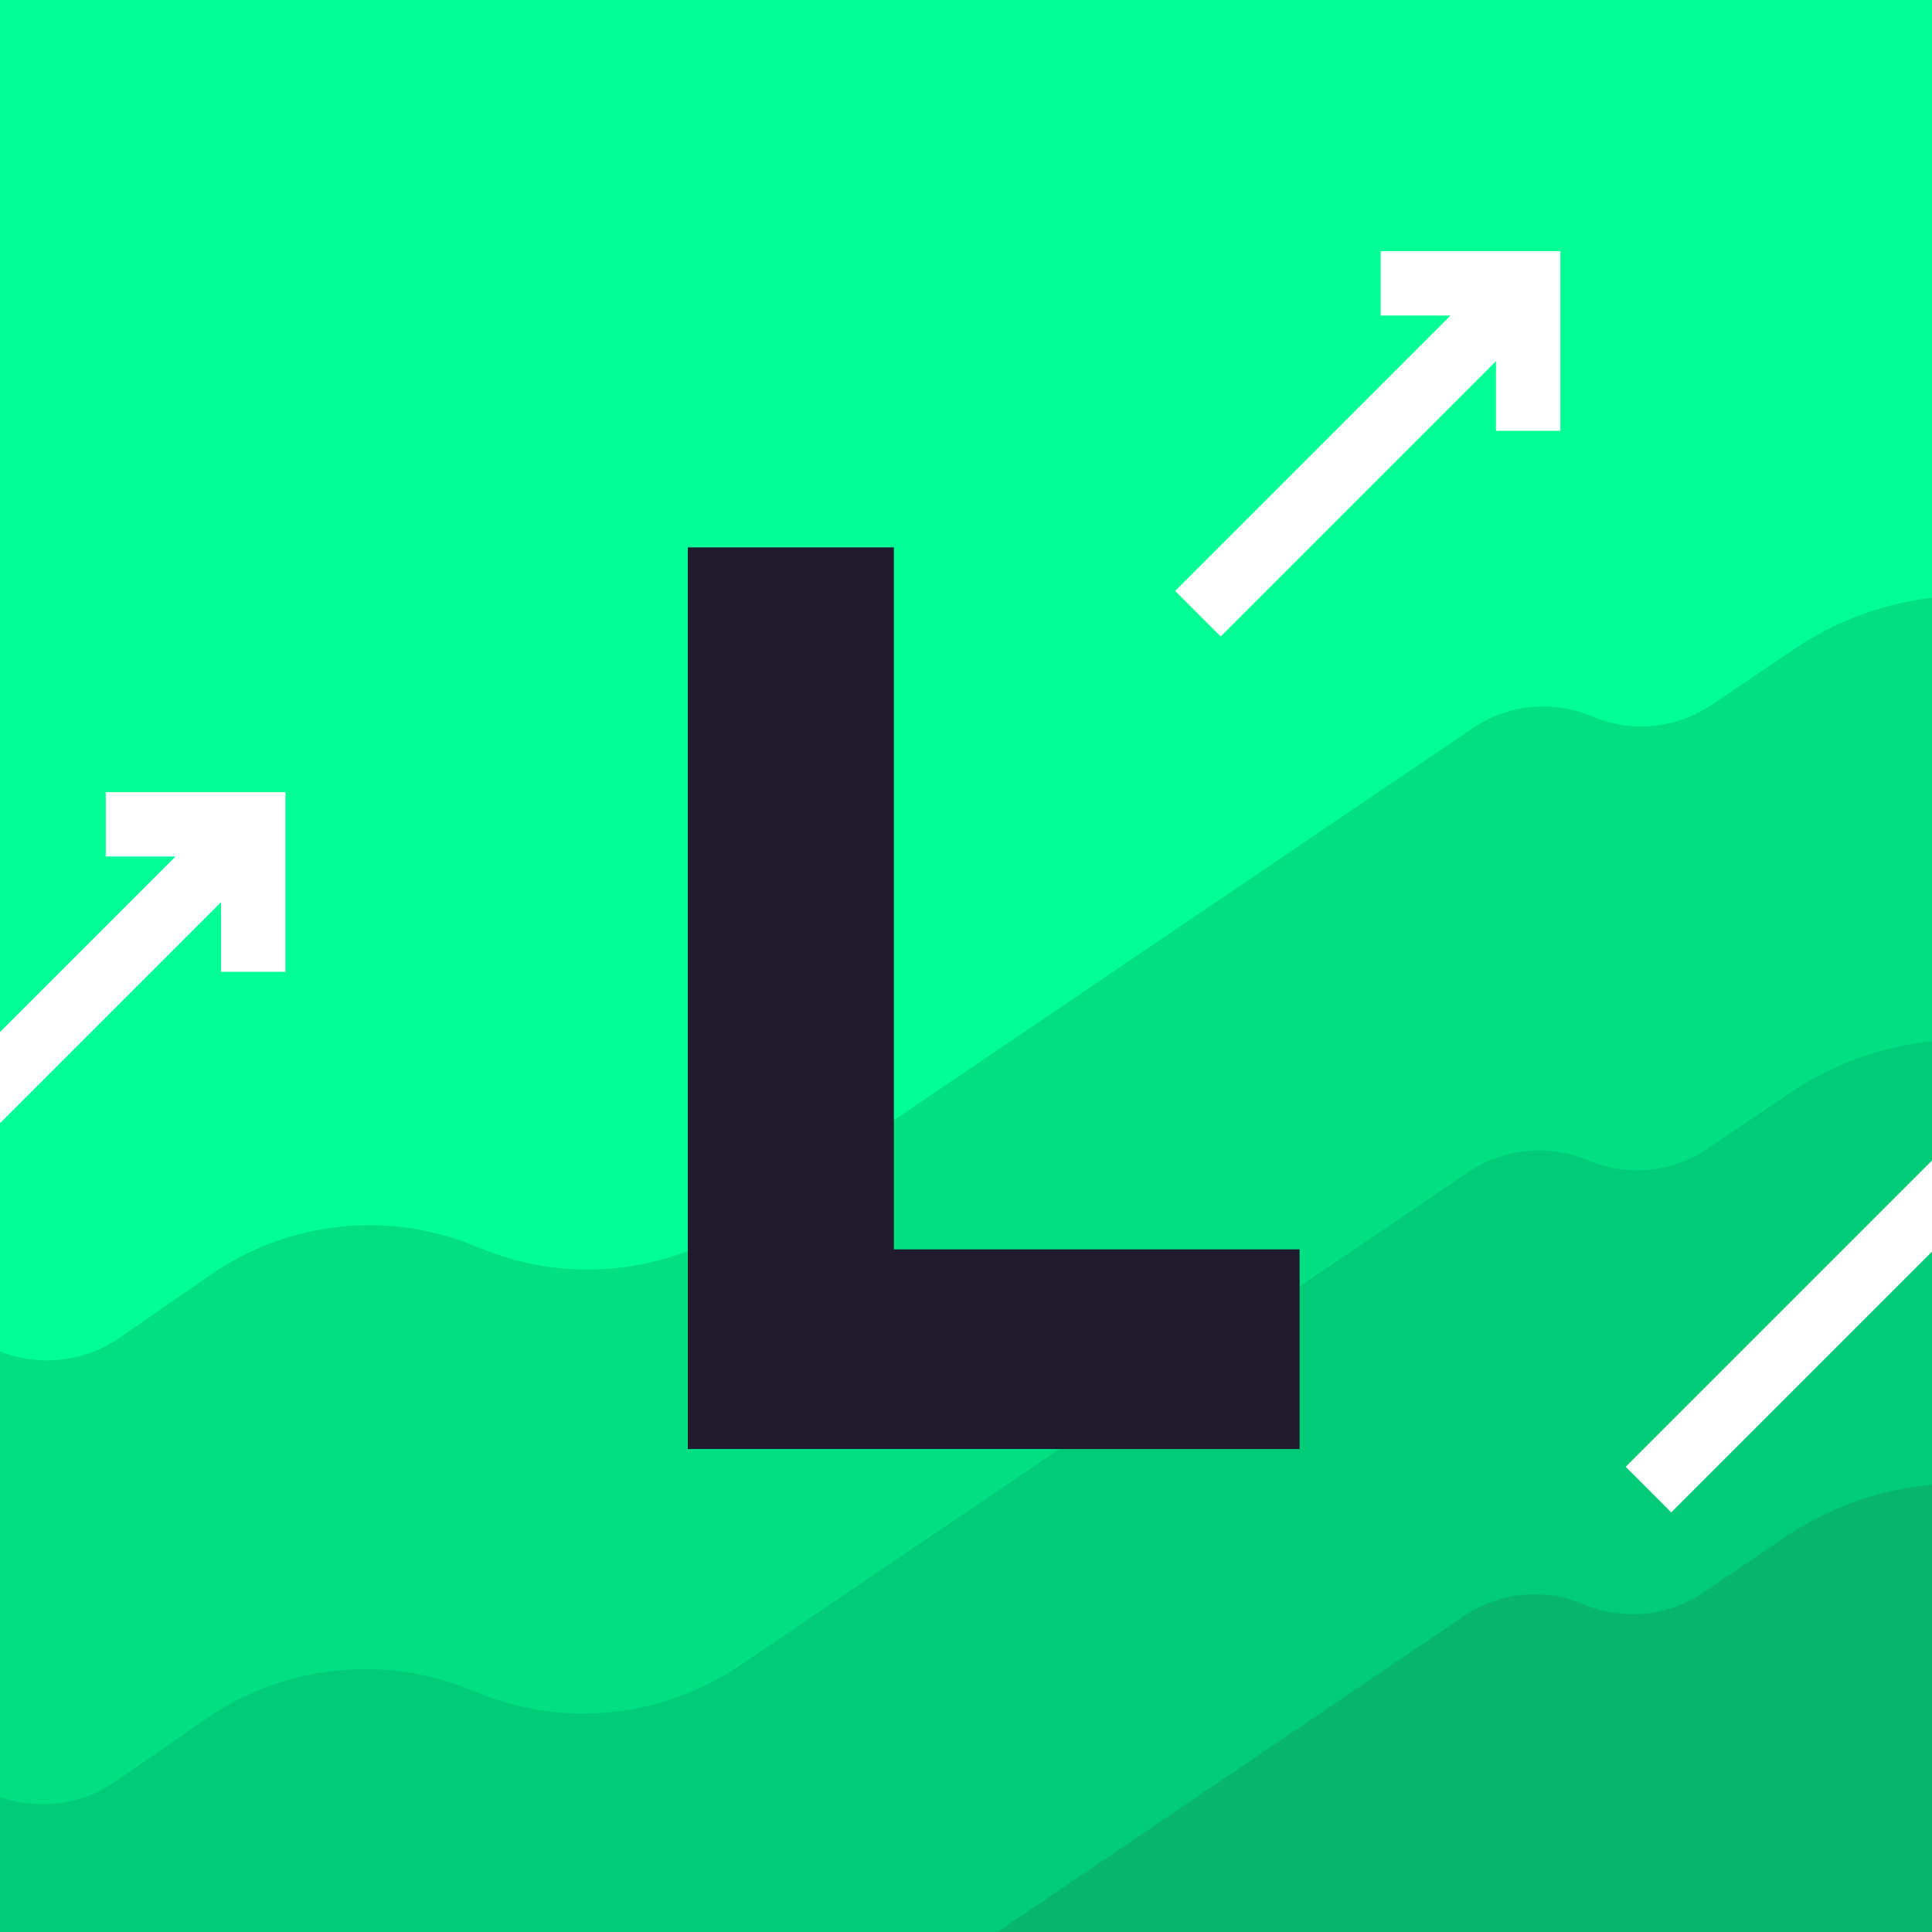
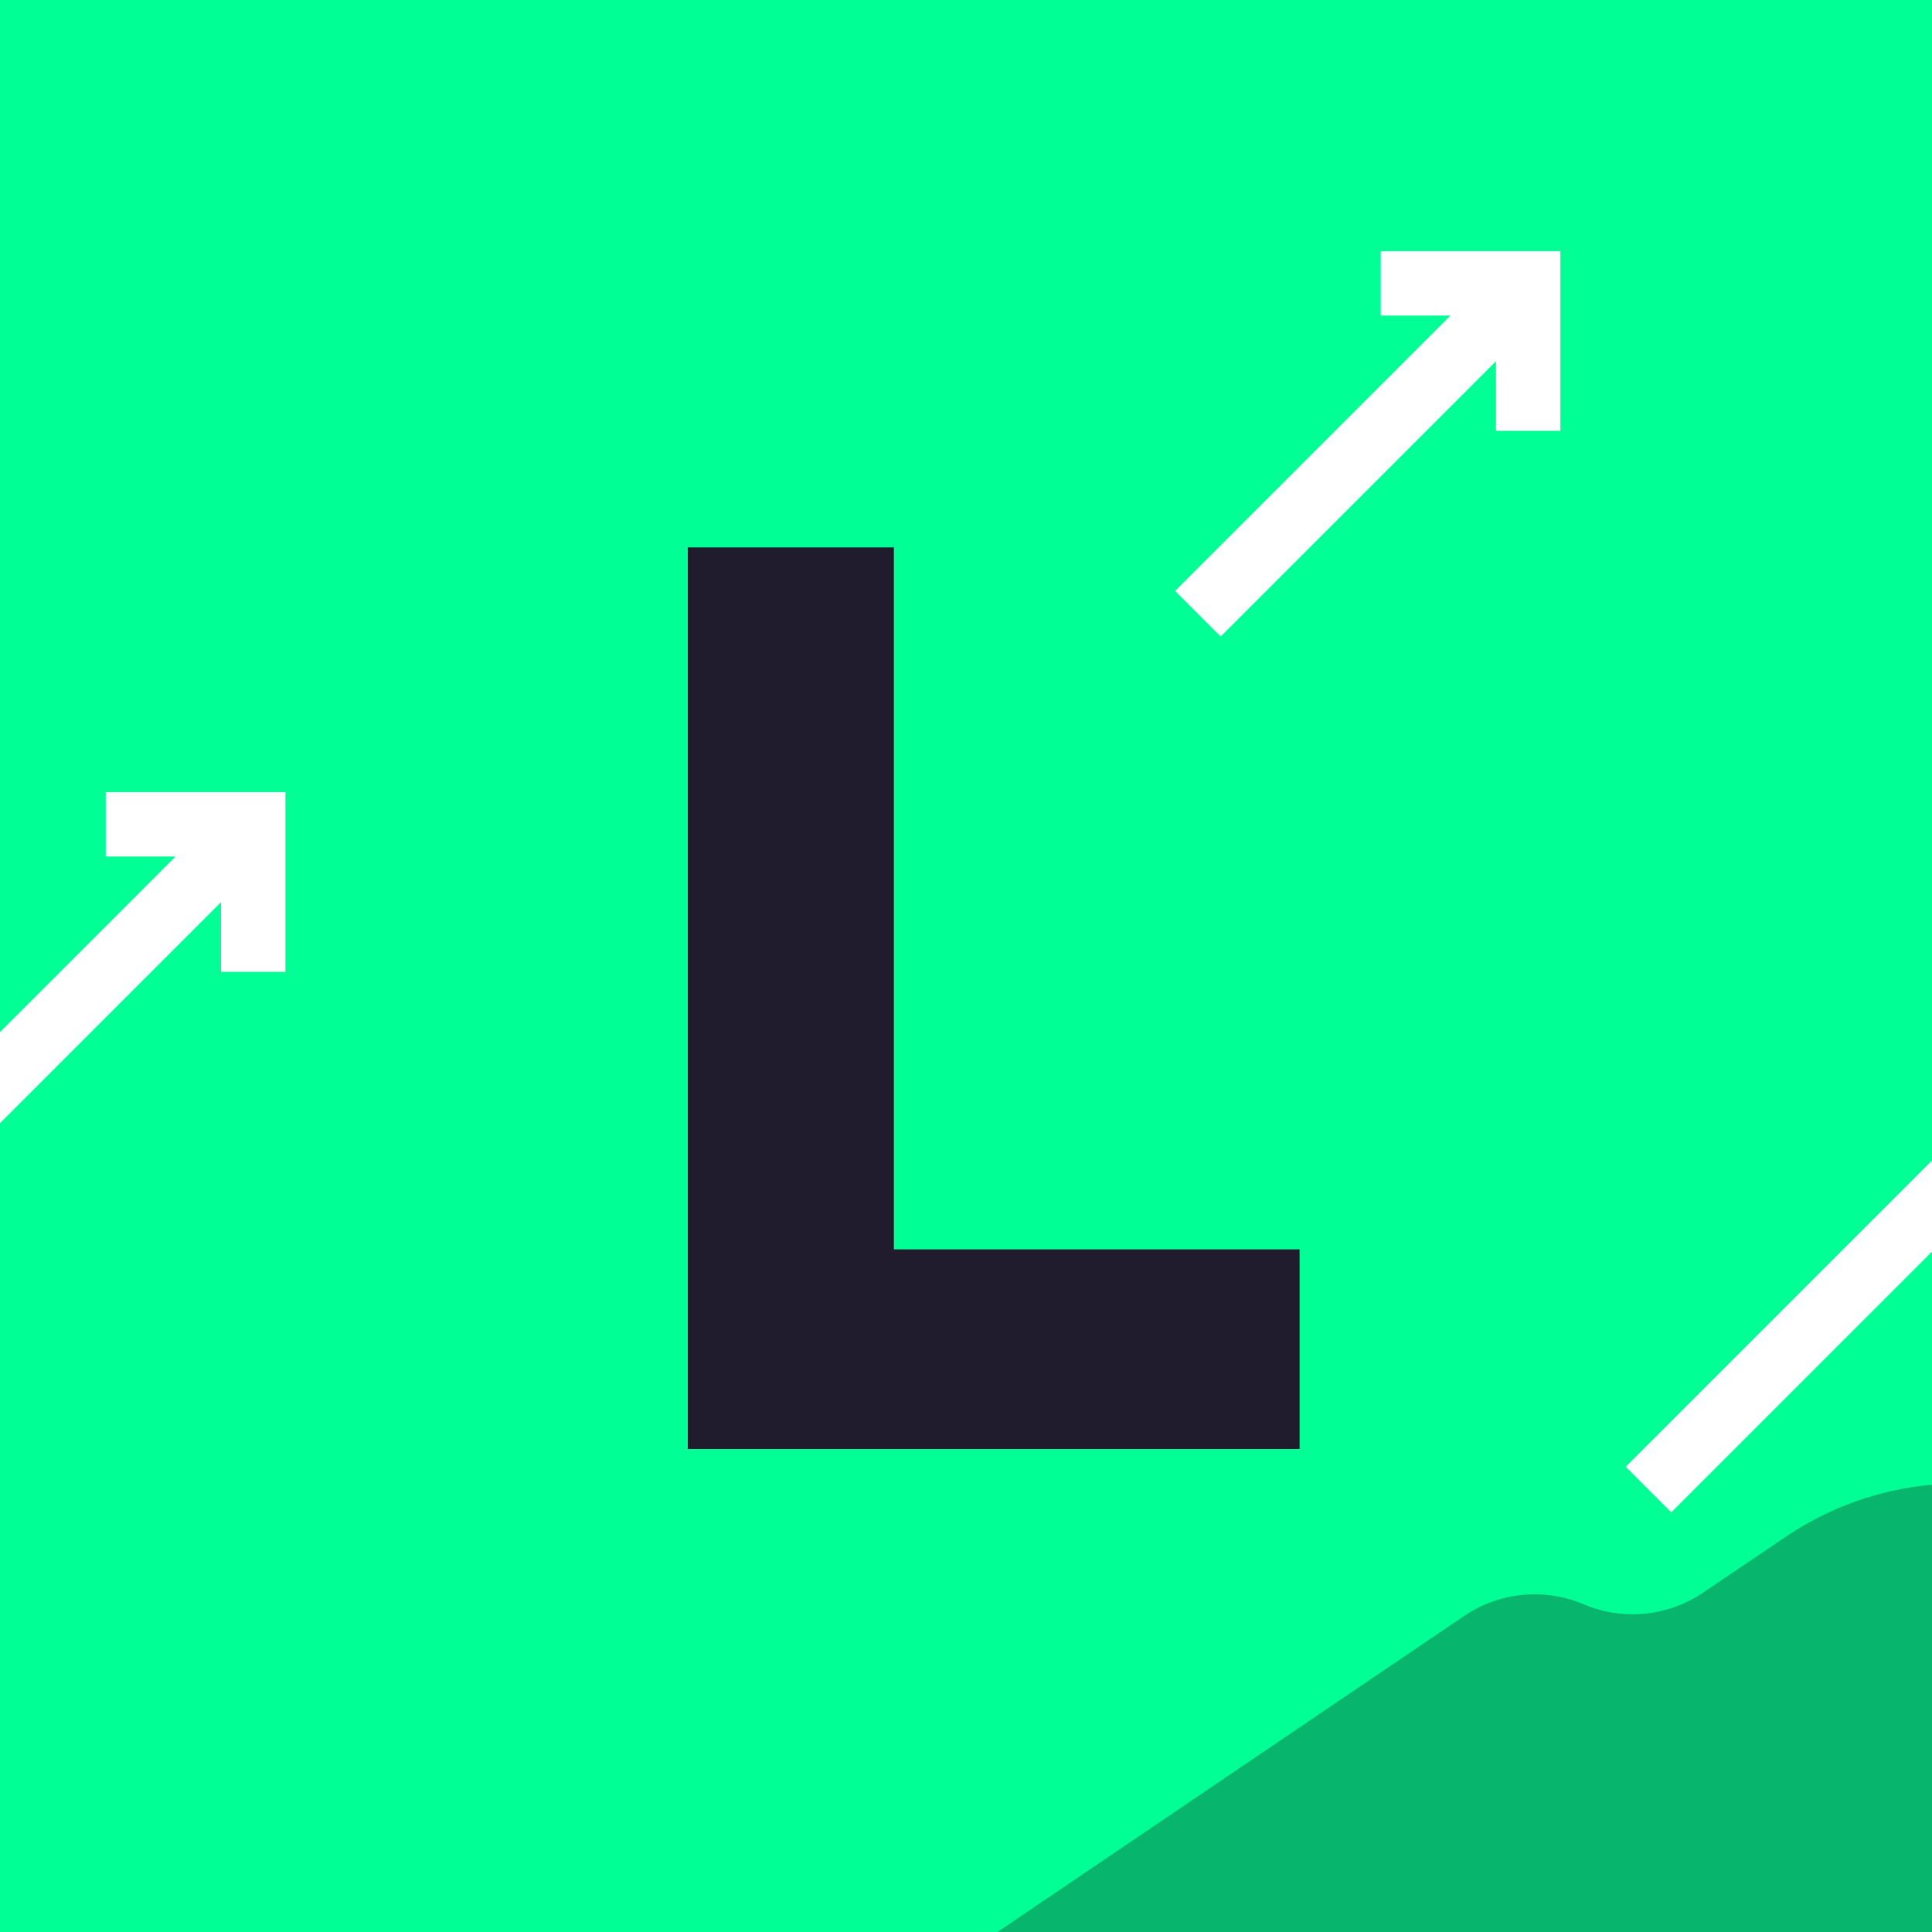
<svg xmlns="http://www.w3.org/2000/svg" width="48" height="48" viewBox="0 0 48 48" fill="none">
  <rect x="0" y="0" width="48" height="48" fill="#808080" stroke="none" />
  <g clip-path="url(#clip0_4343_2861)">
    <rect width="48" height="48" fill="#00FF95" />
-     <path d="M-13.196 48.416L-19.293 52.619V41.419L-13.196 37.216C-12.298 36.597 -11.146 36.48 -10.142 36.906C-9.136 37.333 -7.981 37.215 -7.083 36.593L-3.133 33.858C-2.236 33.236 -1.083 33.118 -0.078 33.545C0.927 33.971 2.08 33.853 2.977 33.232L5.228 31.673C7.184 30.319 9.698 30.061 11.889 30.991C14.055 31.91 16.541 31.669 18.49 30.349L36.593 18.088C37.468 17.495 38.585 17.387 39.559 17.8C40.531 18.213 41.646 18.105 42.521 17.514L44.588 16.118C46.753 14.657 49.51 14.391 51.914 15.411L54.856 16.66C57.26 17.68 60.018 17.414 62.182 15.953L64.248 14.558C65.124 13.966 66.24 13.859 67.213 14.272C68.186 14.685 69.302 14.577 70.178 13.986L74.31 11.195C75.186 10.604 76.302 10.496 77.275 10.909C78.248 11.322 79.364 11.214 80.24 10.623L82.306 9.228C84.471 7.767 87.228 7.5 89.632 8.521L93.195 10.033C97.828 12 103.142 11.483 107.309 8.661L111.942 5.523C118.998 0.744 127.996 -0.131 135.84 3.199L138.318 4.251C147.712 8.238 158.487 7.188 166.934 1.462L219.755 -34.344C221.836 -35.755 224.492 -36.014 226.807 -35.032C229.12 -34.049 231.775 -34.307 233.856 -35.717L248.126 -45.382C251.259 -47.504 255.255 -47.892 258.738 -46.413C262.23 -44.931 266.237 -45.326 269.373 -47.46L300.766 -68.831C301.883 -69.592 303.31 -69.732 304.554 -69.204C305.792 -68.679 307.212 -68.815 308.328 -69.567L318.814 -76.637V-65.437L308.328 -58.367C307.212 -57.615 305.792 -57.479 304.554 -58.004C303.31 -58.532 301.883 -58.392 300.766 -57.631L269.373 -36.26C266.237 -34.126 262.23 -33.731 258.738 -35.214C255.255 -36.692 251.259 -36.304 248.126 -34.181L233.856 -24.517C231.775 -23.108 229.12 -22.849 226.807 -23.832C224.492 -24.814 221.836 -24.555 219.755 -23.144L166.934 12.662C158.487 18.388 147.712 19.438 138.318 15.451L135.84 14.399C127.996 11.069 118.998 11.944 111.942 16.723L107.309 19.861C103.142 22.683 97.828 23.2 93.195 21.233L89.632 19.721C87.228 18.701 84.471 18.967 82.306 20.428L80.24 21.823C79.364 22.415 78.248 22.522 77.275 22.109C76.302 21.696 75.186 21.804 74.31 22.395L70.178 25.186C69.302 25.777 68.186 25.885 67.213 25.472C66.24 25.059 65.124 25.166 64.248 25.758L62.182 27.153C60.018 28.614 57.26 28.88 54.856 27.86L51.914 26.611C49.51 25.591 46.753 25.857 44.588 27.318L42.521 28.714C41.646 29.305 40.531 29.413 39.559 29C38.585 28.587 37.468 28.695 36.593 29.288L18.49 41.549C16.541 42.869 14.055 43.111 11.889 42.191C9.698 41.261 7.184 41.519 5.228 42.873L2.977 44.432C2.08 45.053 0.927 45.171 -0.078 44.745C-1.083 44.318 -2.236 44.436 -3.133 45.058L-7.083 47.793C-7.981 48.415 -9.136 48.533 -10.142 48.106C-11.146 47.68 -12.298 47.797 -13.196 48.416Z" fill="#00DF82" />
-     <path d="M-13.301 59.445L-19.398 63.648V52.447L-13.301 48.245C-12.403 47.626 -11.251 47.509 -10.248 47.935C-9.241 48.362 -8.087 48.244 -7.188 47.621L-3.239 44.887C-2.341 44.265 -1.188 44.147 -0.183 44.574C0.821 45 1.975 44.882 2.872 44.26L5.122 42.702C7.079 41.347 9.593 41.09 11.783 42.02C13.95 42.939 16.435 42.698 18.384 41.377L36.487 29.117C37.363 28.524 38.48 28.416 39.453 28.829C40.425 29.241 41.54 29.134 42.416 28.543L44.483 27.147C46.648 25.686 49.405 25.419 51.809 26.44L54.751 27.689C57.155 28.709 59.912 28.443 62.077 26.982L64.143 25.587C65.019 24.995 66.135 24.887 67.108 25.3C68.081 25.713 69.197 25.606 70.073 25.014L74.205 22.224C75.081 21.633 76.197 21.525 77.17 21.938C78.143 22.351 79.259 22.243 80.135 21.652L82.201 20.257C84.365 18.795 87.123 18.529 89.527 19.55L93.089 21.062C97.722 23.029 103.036 22.512 107.203 19.69L111.837 16.552C118.892 11.773 127.89 10.898 135.734 14.228L138.213 15.28C147.607 19.267 158.382 18.217 166.829 12.491L219.649 -23.316C221.731 -24.727 224.386 -24.985 226.701 -24.003C229.015 -23.021 231.669 -23.279 233.75 -24.688L248.02 -34.353C251.154 -36.475 255.149 -36.863 258.633 -35.385C262.125 -33.902 266.131 -34.297 269.267 -36.432L300.661 -57.803C301.778 -58.563 303.205 -58.703 304.449 -58.175C305.687 -57.65 307.107 -57.786 308.222 -58.538L318.709 -65.608V-54.408L308.222 -47.338C307.107 -46.587 305.687 -46.45 304.449 -46.975C303.205 -47.504 301.778 -47.363 300.661 -46.603L269.267 -25.232C266.131 -23.097 262.125 -22.702 258.633 -24.185C255.149 -25.663 251.154 -25.275 248.02 -23.153L233.75 -13.488C231.669 -12.079 229.015 -11.821 226.701 -12.803C224.386 -13.785 221.731 -13.527 219.649 -12.116L166.829 23.691C158.382 29.417 147.607 30.467 138.213 26.48L135.734 25.428C127.89 22.098 118.892 22.973 111.837 27.752L107.203 30.89C103.036 33.712 97.722 34.229 93.089 32.262L89.527 30.75C87.123 29.729 84.365 29.995 82.201 31.457L80.135 32.852C79.259 33.443 78.143 33.551 77.17 33.138C76.197 32.725 75.081 32.833 74.205 33.424L70.073 36.214C69.197 36.806 68.081 36.913 67.108 36.5C66.135 36.087 65.019 36.195 64.143 36.787L62.077 38.182C59.912 39.643 57.155 39.909 54.751 38.889L51.809 37.64C49.405 36.62 46.648 36.886 44.483 38.347L42.416 39.743C41.54 40.334 40.425 40.441 39.453 40.029C38.48 39.615 37.363 39.724 36.487 40.317L18.384 52.578C16.435 53.898 13.95 54.139 11.783 53.219C9.593 52.29 7.079 52.547 5.122 53.902L2.872 55.46C1.975 56.082 0.821 56.2 -0.183 55.773C-1.188 55.347 -2.341 55.465 -3.239 56.087L-7.188 58.822C-8.087 59.444 -9.241 59.562 -10.248 59.135C-11.251 58.709 -12.403 58.826 -13.301 59.445Z" fill="#00CC77" />
    <path d="M-13.411 70.474L-19.508 74.677V63.477L-13.411 59.274C-12.513 58.655 -11.361 58.538 -10.357 58.964C-9.351 59.391 -8.196 59.273 -7.298 58.651L-3.348 55.916C-2.451 55.294 -1.298 55.176 -0.293 55.603C0.712 56.029 1.865 55.911 2.763 55.29L5.013 53.731C6.969 52.377 9.483 52.119 11.674 53.049C13.841 53.969 16.326 53.727 18.275 52.407L36.378 40.147C37.254 39.553 38.37 39.445 39.344 39.858C40.316 40.271 41.431 40.163 42.306 39.572L44.374 38.176C46.538 36.715 49.295 36.449 51.7 37.469L54.641 38.718C57.045 39.739 59.803 39.472 61.967 38.011L64.034 36.616C64.909 36.024 66.025 35.917 66.998 36.33C67.971 36.743 69.087 36.635 69.963 36.044L74.096 33.254C74.972 32.662 76.087 32.554 77.06 32.967C78.033 33.38 79.149 33.273 80.025 32.681L82.091 31.286C84.256 29.825 87.013 29.559 89.417 30.579L92.98 32.091C97.613 34.058 102.927 33.541 107.094 30.719L111.727 27.581C118.783 22.802 127.781 21.927 135.625 25.257L138.103 26.309C147.497 30.297 158.272 29.246 166.719 23.52L219.54 -12.286C221.622 -13.697 224.277 -13.956 226.592 -12.973C228.906 -11.991 231.56 -12.249 233.641 -13.659L247.911 -23.323C251.044 -25.445 255.04 -25.834 258.523 -24.355C262.016 -22.873 266.022 -23.267 269.158 -25.402L300.551 -46.773C301.668 -47.534 303.095 -47.674 304.339 -47.146C305.578 -46.621 306.998 -46.757 308.113 -47.509L318.599 -54.579V-43.379L308.113 -36.309C306.998 -35.557 305.578 -35.421 304.339 -35.946C303.095 -36.474 301.668 -36.334 300.551 -35.573L269.158 -14.202C266.022 -12.068 262.016 -11.673 258.523 -13.155C255.04 -14.634 251.044 -14.245 247.911 -12.123L233.641 -2.459C231.56 -1.049 228.906 -0.791 226.592 -1.774C224.277 -2.756 221.622 -2.497 219.54 -1.086L166.719 34.72C158.272 40.446 147.497 41.496 138.103 37.509L135.625 36.457C127.781 33.127 118.783 34.002 111.727 38.781L107.094 41.919C102.927 44.741 97.613 45.258 92.98 43.291L89.417 41.779C87.013 40.759 84.256 41.025 82.091 42.486L80.025 43.881C79.149 44.473 78.033 44.58 77.06 44.167C76.087 43.754 74.972 43.862 74.096 44.453L69.963 47.244C69.087 47.835 67.971 47.943 66.998 47.53C66.025 47.117 64.909 47.224 64.034 47.816L61.967 49.211C59.803 50.672 57.045 50.938 54.641 49.918L51.7 48.669C49.295 47.649 46.538 47.915 44.374 49.376L42.306 50.772C41.431 51.363 40.316 51.471 39.344 51.058C38.37 50.645 37.254 50.753 36.378 51.346L18.275 63.607C16.326 64.927 13.841 65.169 11.674 64.249C9.483 63.319 6.969 63.577 5.013 64.931L2.763 66.49C1.865 67.111 0.712 67.229 -0.293 66.803C-1.298 66.376 -2.451 66.495 -3.348 67.116L-7.298 69.851C-8.196 70.473 -9.351 70.591 -10.357 70.164C-11.361 69.738 -12.513 69.855 -13.411 70.474Z" fill="#07B56D" />
    <path d="M36.037 7.84H34.303V6.24H38.767V10.704H37.167V8.974L30.327 15.814L29.195 14.682L36.037 7.84Z" fill="white" />
    <path d="M4.361 21.28H2.627V19.68H7.091V24.144H5.491V22.414L-1.349 29.253L-2.48 28.122L4.361 21.28Z" fill="white" />
    <path d="M50.925 28.171L41.522 37.574L40.391 36.442L49.153 27.68H48.061V26.08H50.753L51.367 25.466L51.98 26.08H52.525V30.544H50.925V28.171Z" fill="white" />
    <path d="M17.088 36V13.6H22.208V31.04H32.288V36H17.088Z" fill="#201C2D" />
  </g>
  <defs>
    <clipPath id="clip0_4343_2861">
      <rect width="48" height="48" fill="white" />
    </clipPath>
  </defs>
</svg>